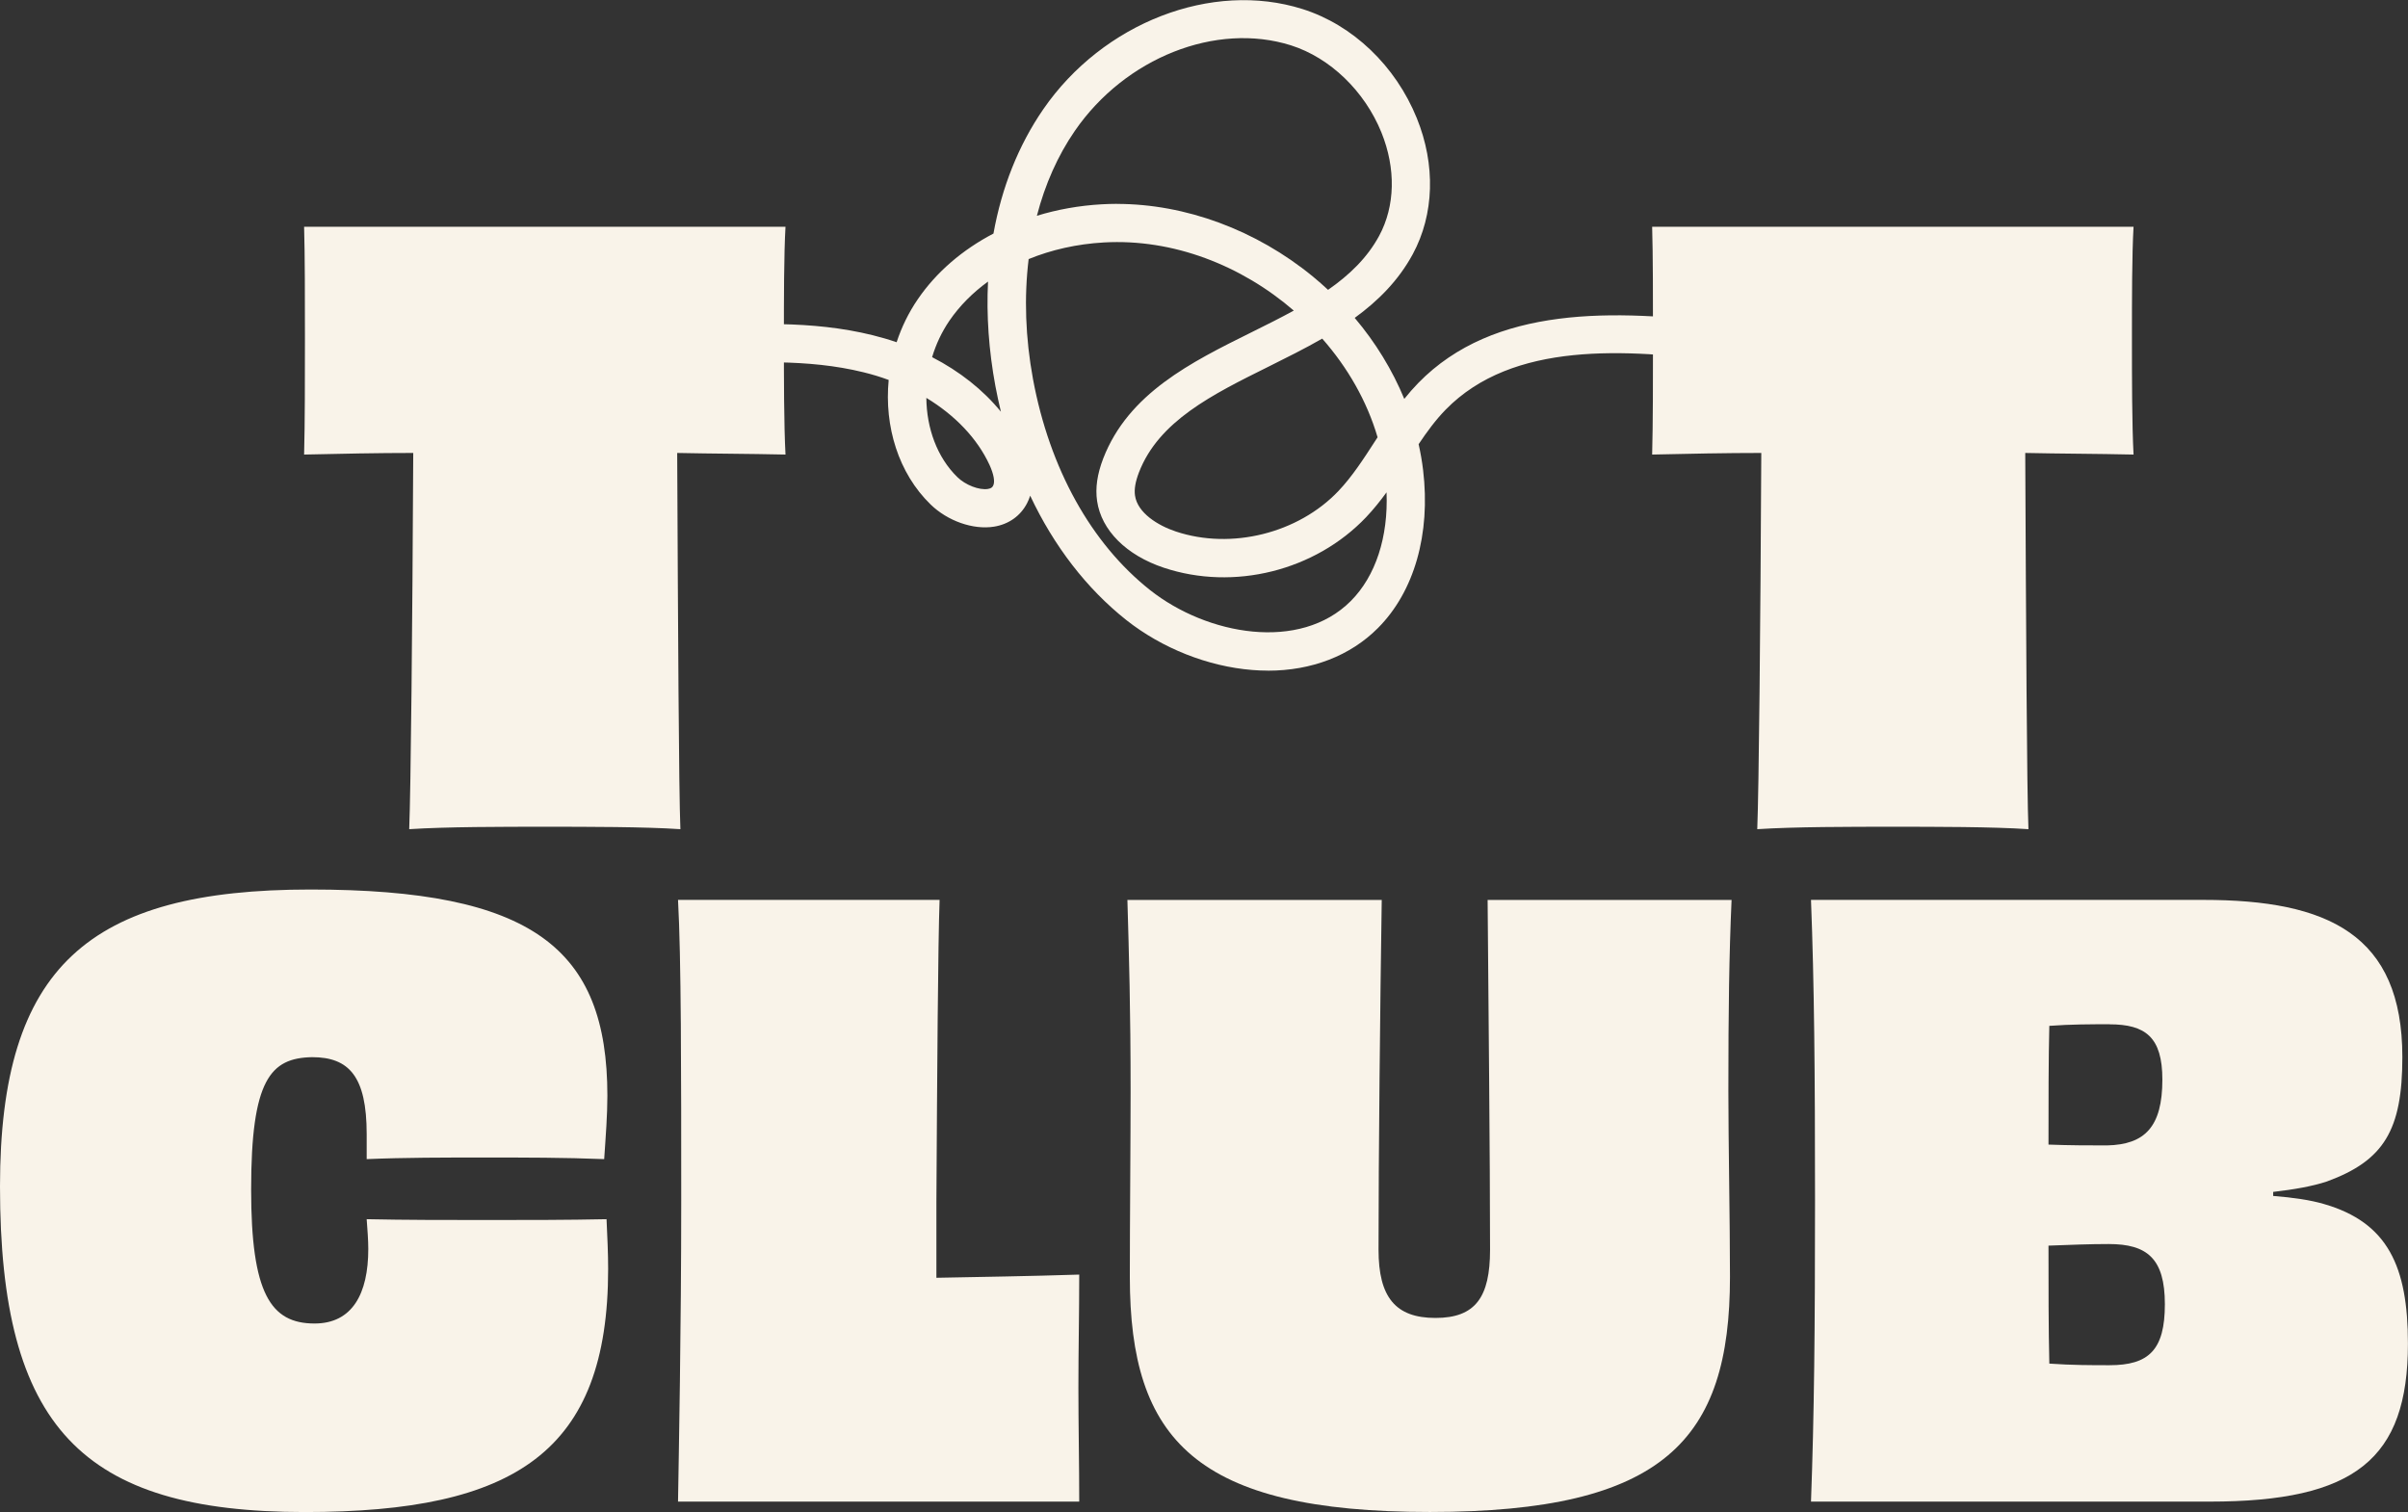
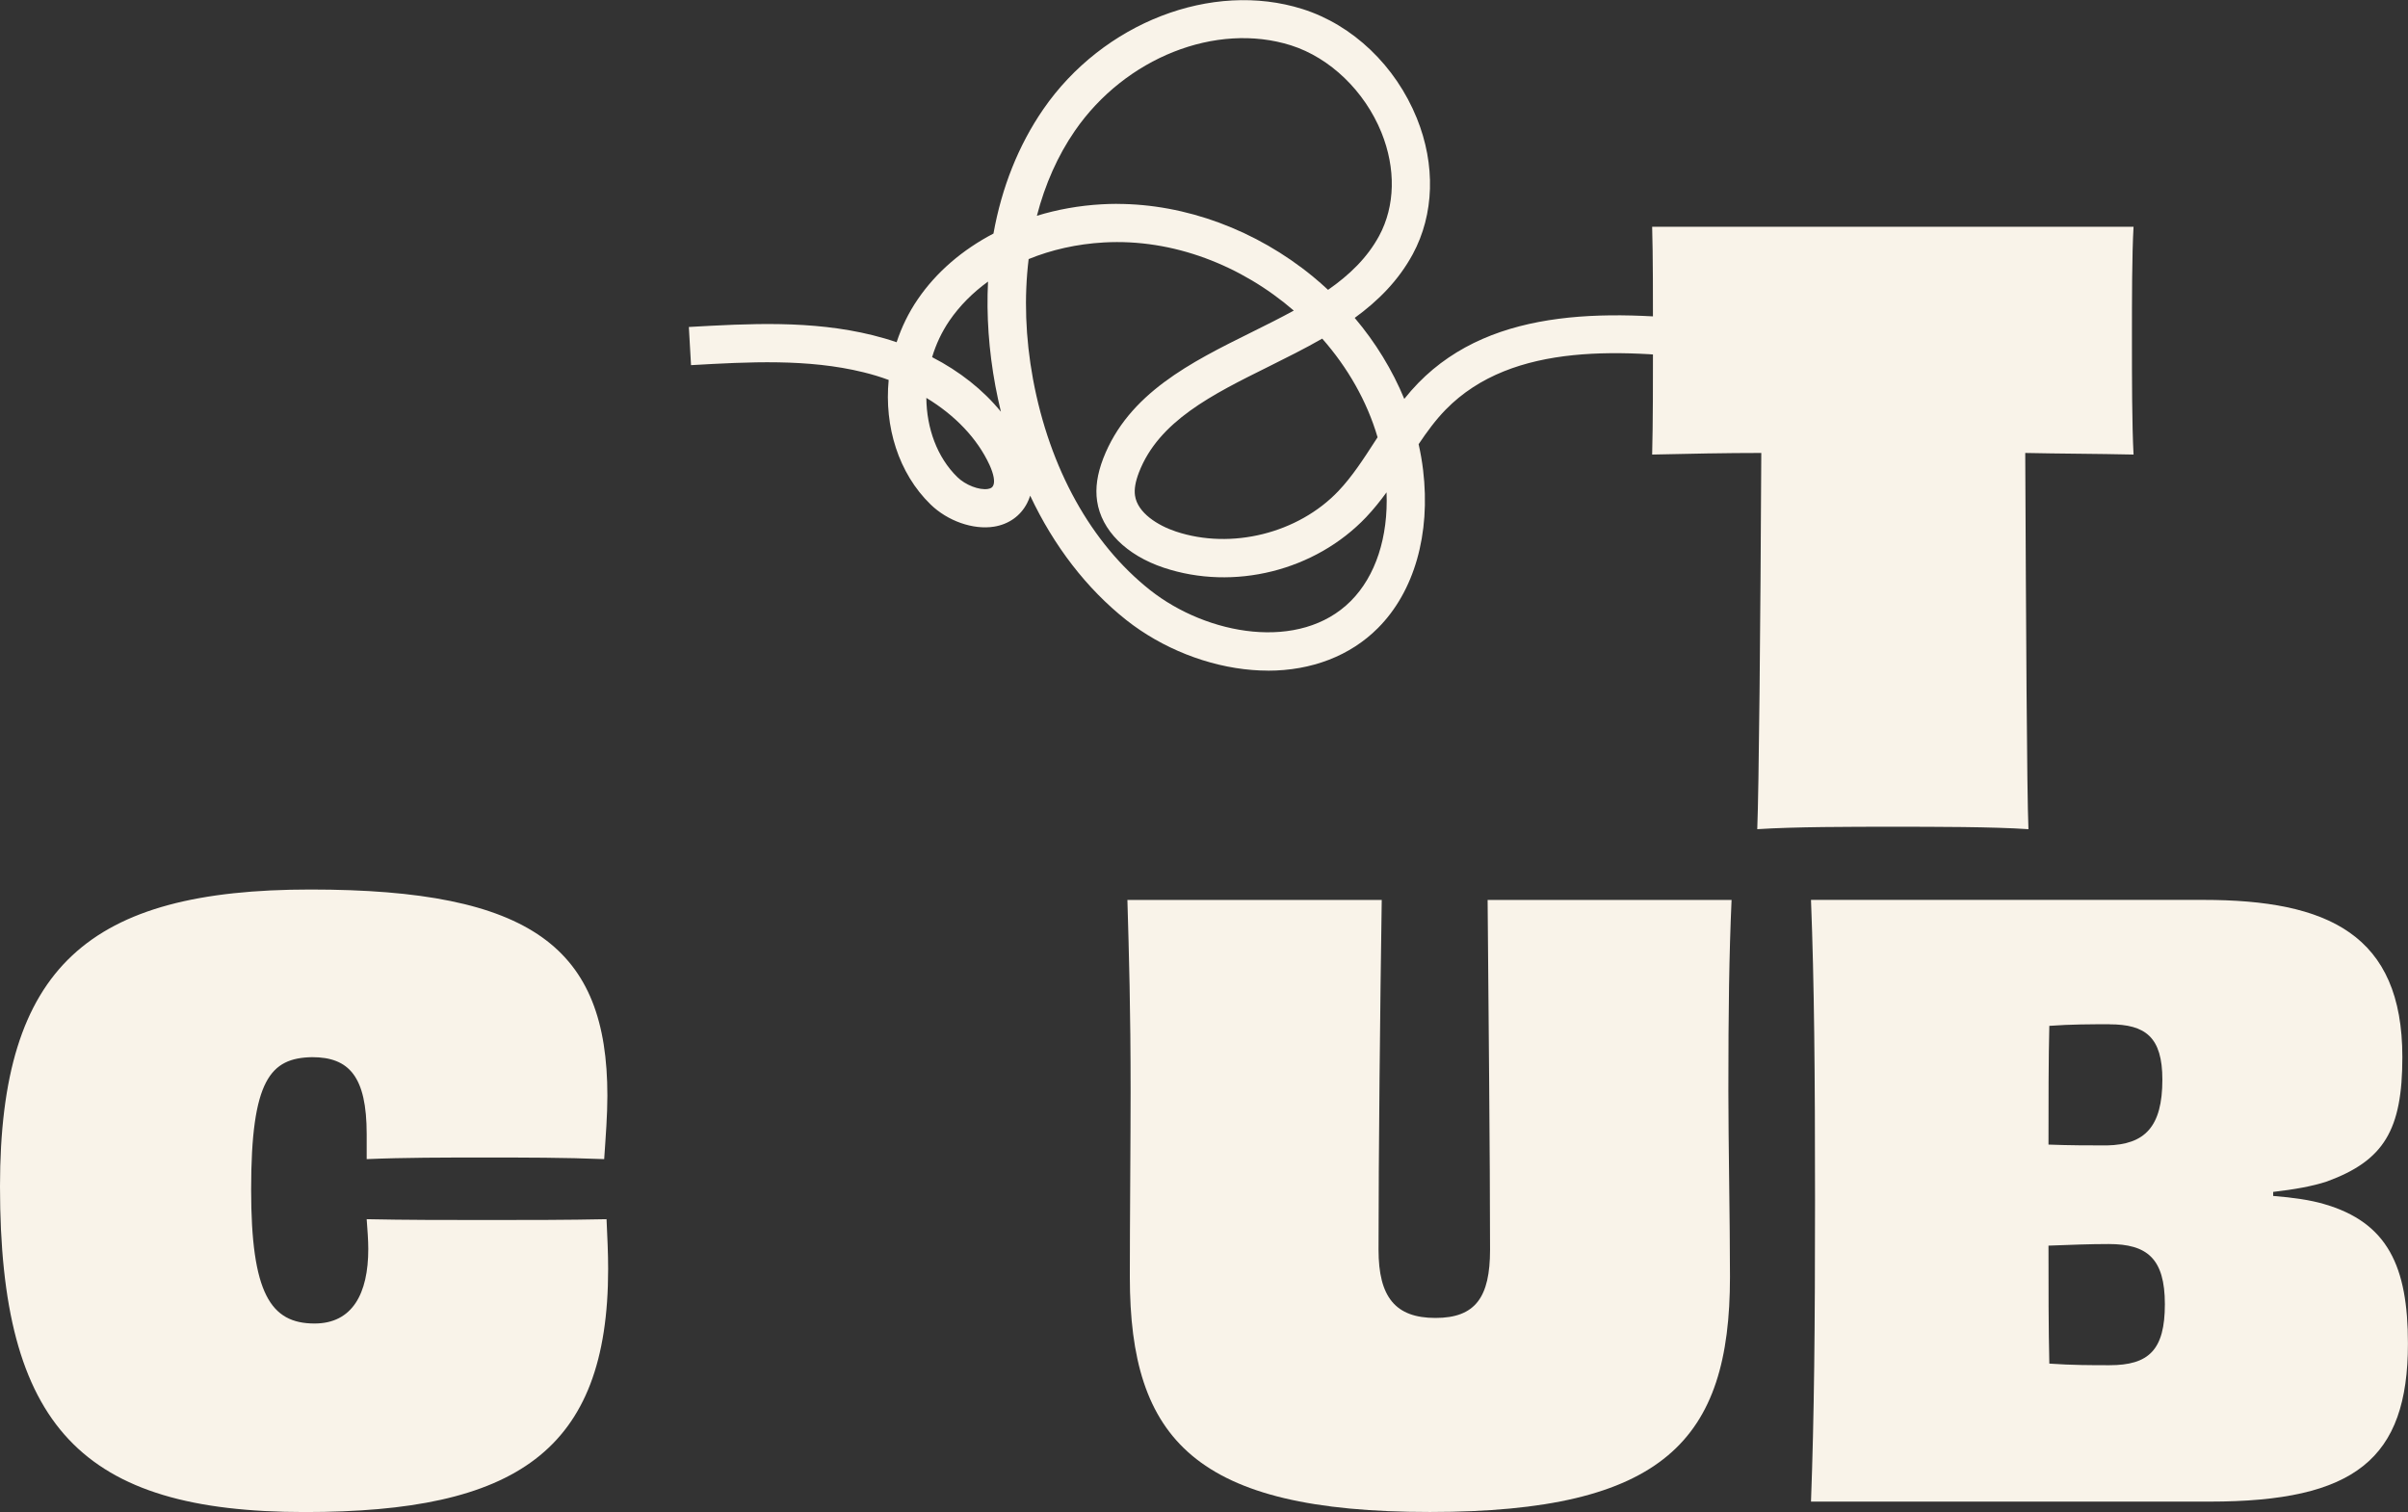
<svg xmlns="http://www.w3.org/2000/svg" id="Layer_2" viewBox="0 0 375.96 236.11">
  <rect x="0" y="0" width="375.96" height="236.11" fill="#333333" stroke="none" />
  <defs>
    <style>.cls-1{fill:#f9f3e9;}</style>
  </defs>
  <g id="Layer_6">
    <g>
-       <path class="cls-1" d="M122.64,35.41c-.25,4.38-.25,11.27-.25,17.41s0,13.4,.25,18.16c-5.76-.13-11.4-.13-16.91-.25,.13,27.18,.25,52.61,.5,58.75-5.51-.38-14.66-.38-21.17-.38s-15.41,0-21.17,.38c.25-6.14,.5-31.57,.63-58.75-5.51,0-11.27,.12-17.04,.25,.13-4.76,.13-12.15,.13-18.16s0-13.03-.13-17.41H122.64Z" />
      <path class="cls-1" d="M333.11,35.41c-.25,4.38-.25,11.27-.25,17.41s0,13.4,.25,18.16c-5.76-.13-11.4-.13-16.91-.25,.13,27.18,.25,52.61,.5,58.75-5.51-.38-14.66-.38-21.17-.38s-15.41,0-21.17,.38c.25-6.14,.5-31.57,.63-58.75-5.51,0-11.27,.12-17.04,.25,.13-4.76,.13-12.15,.13-18.16s0-13.03-.13-17.41h75.16Z" />
      <path class="cls-1" d="M57.25,177.1c0-9.02-2.76-12.02-8.52-12.02-6.51,.12-9.52,3.51-9.52,20.67,0,16.16,3.01,20.92,9.9,20.92,5.89,0,8.39-4.63,8.39-11.65,0-1.38-.13-3.01-.25-4.64,6.01,.13,12.53,.13,18.79,.13s12.53,0,18.66-.13c.13,2.76,.25,5.39,.25,7.77,0,28.56-14.53,37.96-47.35,37.96C12.78,236.11,0,222.83,0,185.25c0-34.32,13.9-46.35,48.48-46.35s46.35,9.14,46.35,32.2c0,3.01-.25,6.26-.5,9.9-6.14-.25-12.4-.25-18.67-.25s-12.53,0-18.41,.25v-3.89Z" />
-       <path class="cls-1" d="M146.2,199.53c6.64-.13,14.66-.25,22.3-.5,0,6.01-.13,11.9-.13,17.66s.13,11.9,.13,17.79h-62.64c.12-7.39,.5-26.93,.5-46.98s0-37.96-.5-46.98h40.84c-.25,6.77-.38,26.81-.5,47.1v11.9Z" />
      <path class="cls-1" d="M270.35,140.53c-.38,8.52-.5,17.16-.5,29.81,0,7.89,.25,20.42,.25,29.06,0,25.43-10.27,36.7-46.85,36.7s-46.85-11.27-46.85-36.7c0-8.64,.12-21.17,.12-29.06,0-12.65-.25-21.3-.5-29.81h39.71c-.25,16.29-.5,40.09-.5,54.62,0,7.39,2.63,10.65,8.89,10.65s8.52-3.26,8.52-10.65c0-14.53-.25-38.33-.38-54.62h38.08Z" />
      <path class="cls-1" d="M354.91,186.75c3.13,.25,5.76,.63,7.89,1.25,10.02,2.88,13.15,9.77,13.15,21.8,0,18.04-8.27,24.68-30.94,24.68h-62.26c.5-13.4,.63-27.06,.63-46.98s-.12-33.82-.63-46.98h61.26c19.42,0,31.07,5.39,31.07,24.55,0,11.4-2.88,16.16-11.78,19.42-2.25,.75-5.13,1.25-8.39,1.63v.63Zm-25.55-26.81c-2.88,0-6.01,0-9.4,.25-.13,5.14-.13,11.78-.13,18.54,3.38,.13,6.39,.13,9.14,.13,5.89-.13,8.64-2.88,8.64-10.27,0-6.64-2.63-8.64-8.27-8.64Zm8.64,43.72c0-7.14-2.76-9.4-8.77-9.4-2.88,0-6.01,.12-9.4,.25,0,6.51,0,12.9,.13,18.42,3.51,.25,6.64,.25,9.4,.25,6.14,0,8.64-2.38,8.64-9.52Z" />
      <path class="cls-1" d="M197.96,104.72c-.81,0-1.62-.03-2.45-.1-6.92-.55-14.08-3.39-19.65-7.79-6.21-4.92-11.32-11.57-15.02-19.43-.13,.41-.29,.81-.49,1.19-1.03,1.98-2.86,3.28-5.16,3.65-3.25,.52-7.24-.88-9.91-3.48-5.01-4.88-7.23-12.18-6.53-19.43-1.27-.47-2.58-.87-3.94-1.2-8.68-2.14-17.95-1.62-26.92-1.11l-.34-5.96c9.4-.53,19.13-1.08,28.69,1.28,1.28,.32,2.53,.68,3.75,1.1,.77-2.35,1.87-4.62,3.31-6.72,2.89-4.23,6.97-7.72,11.81-10.25,1.29-7.2,3.9-13.78,7.77-19.4,9.32-13.53,26.34-20.12,40.47-15.66,7.86,2.48,14.54,8.86,17.86,17.05,2.95,7.28,2.72,15.02-.63,21.22-2.23,4.12-5.41,7.3-9.07,9.96,3.27,3.86,5.88,8.15,7.74,12.65,.69-.86,1.41-1.69,2.19-2.49,11.79-12.07,30.39-11.57,48.74-9.23l-.76,5.92c-15.66-2-33.24-3.23-43.71,7.48-1.57,1.61-2.91,3.44-4.22,5.39,.3,1.35,.54,2.7,.7,4.06,1.19,9.97-1.38,18.96-7.05,24.65-4.32,4.34-10.36,6.66-17.18,6.66Zm-37.36-64.25c-.72,5.93-.51,12.27,.68,18.72,2.59,13.97,9.08,25.68,18.29,32.96,8.88,7.02,23.39,9.67,31.34,1.69,3.87-3.89,5.85-9.97,5.57-16.96-.98,1.34-2.03,2.66-3.2,3.89-7.95,8.36-20.64,11.53-31.58,7.88-5.85-1.95-9.74-5.84-10.41-10.41-.3-2.04,.02-4.21,.96-6.66,3.94-10.16,13.7-15.01,23.14-19.69,2.26-1.12,4.49-2.23,6.61-3.39-8.16-7.05-18.84-11.26-29.67-10.64-4.19,.24-8.17,1.14-11.74,2.6Zm45.83,12.41c-2.72,1.56-5.56,2.97-8.37,4.37-8.81,4.37-17.13,8.5-20.23,16.5-.56,1.46-.77,2.65-.62,3.64,.39,2.7,3.56,4.67,6.39,5.61,8.65,2.88,19.09,.28,25.37-6.33,2.17-2.29,3.91-4.99,5.76-7.85,.12-.18,.23-.36,.35-.54-1.66-5.66-4.68-10.9-8.63-15.39Zm-61.8,9.25c.04,4.73,1.68,9.28,4.83,12.36,1.27,1.25,3.42,2.08,4.79,1.86,.55-.09,.7-.3,.81-.51,.31-.6,.1-1.78-.57-3.25-1.91-4.13-5.38-7.75-9.86-10.46Zm.9-6.36c4.31,2.22,7.96,5.11,10.74,8.52-.32-1.32-.6-2.66-.86-4.01-1.04-5.6-1.41-11.08-1.15-16.31-2.39,1.73-4.44,3.79-6.03,6.11-1.2,1.76-2.1,3.69-2.7,5.69Zm28.85-23.93c10.71,0,21.74,4.07,30.61,11.35,.81,.67,1.6,1.36,2.36,2.07,3.33-2.32,6.12-5,7.98-8.44,2.5-4.63,2.63-10.51,.35-16.14-2.62-6.46-8.03-11.67-14.12-13.6-11.69-3.69-25.88,1.93-33.75,13.36-2.66,3.86-4.65,8.35-5.92,13.25,3.2-.98,6.6-1.59,10.12-1.79,.79-.04,1.58-.07,2.38-.07Z" />
    </g>
  </g>
</svg>